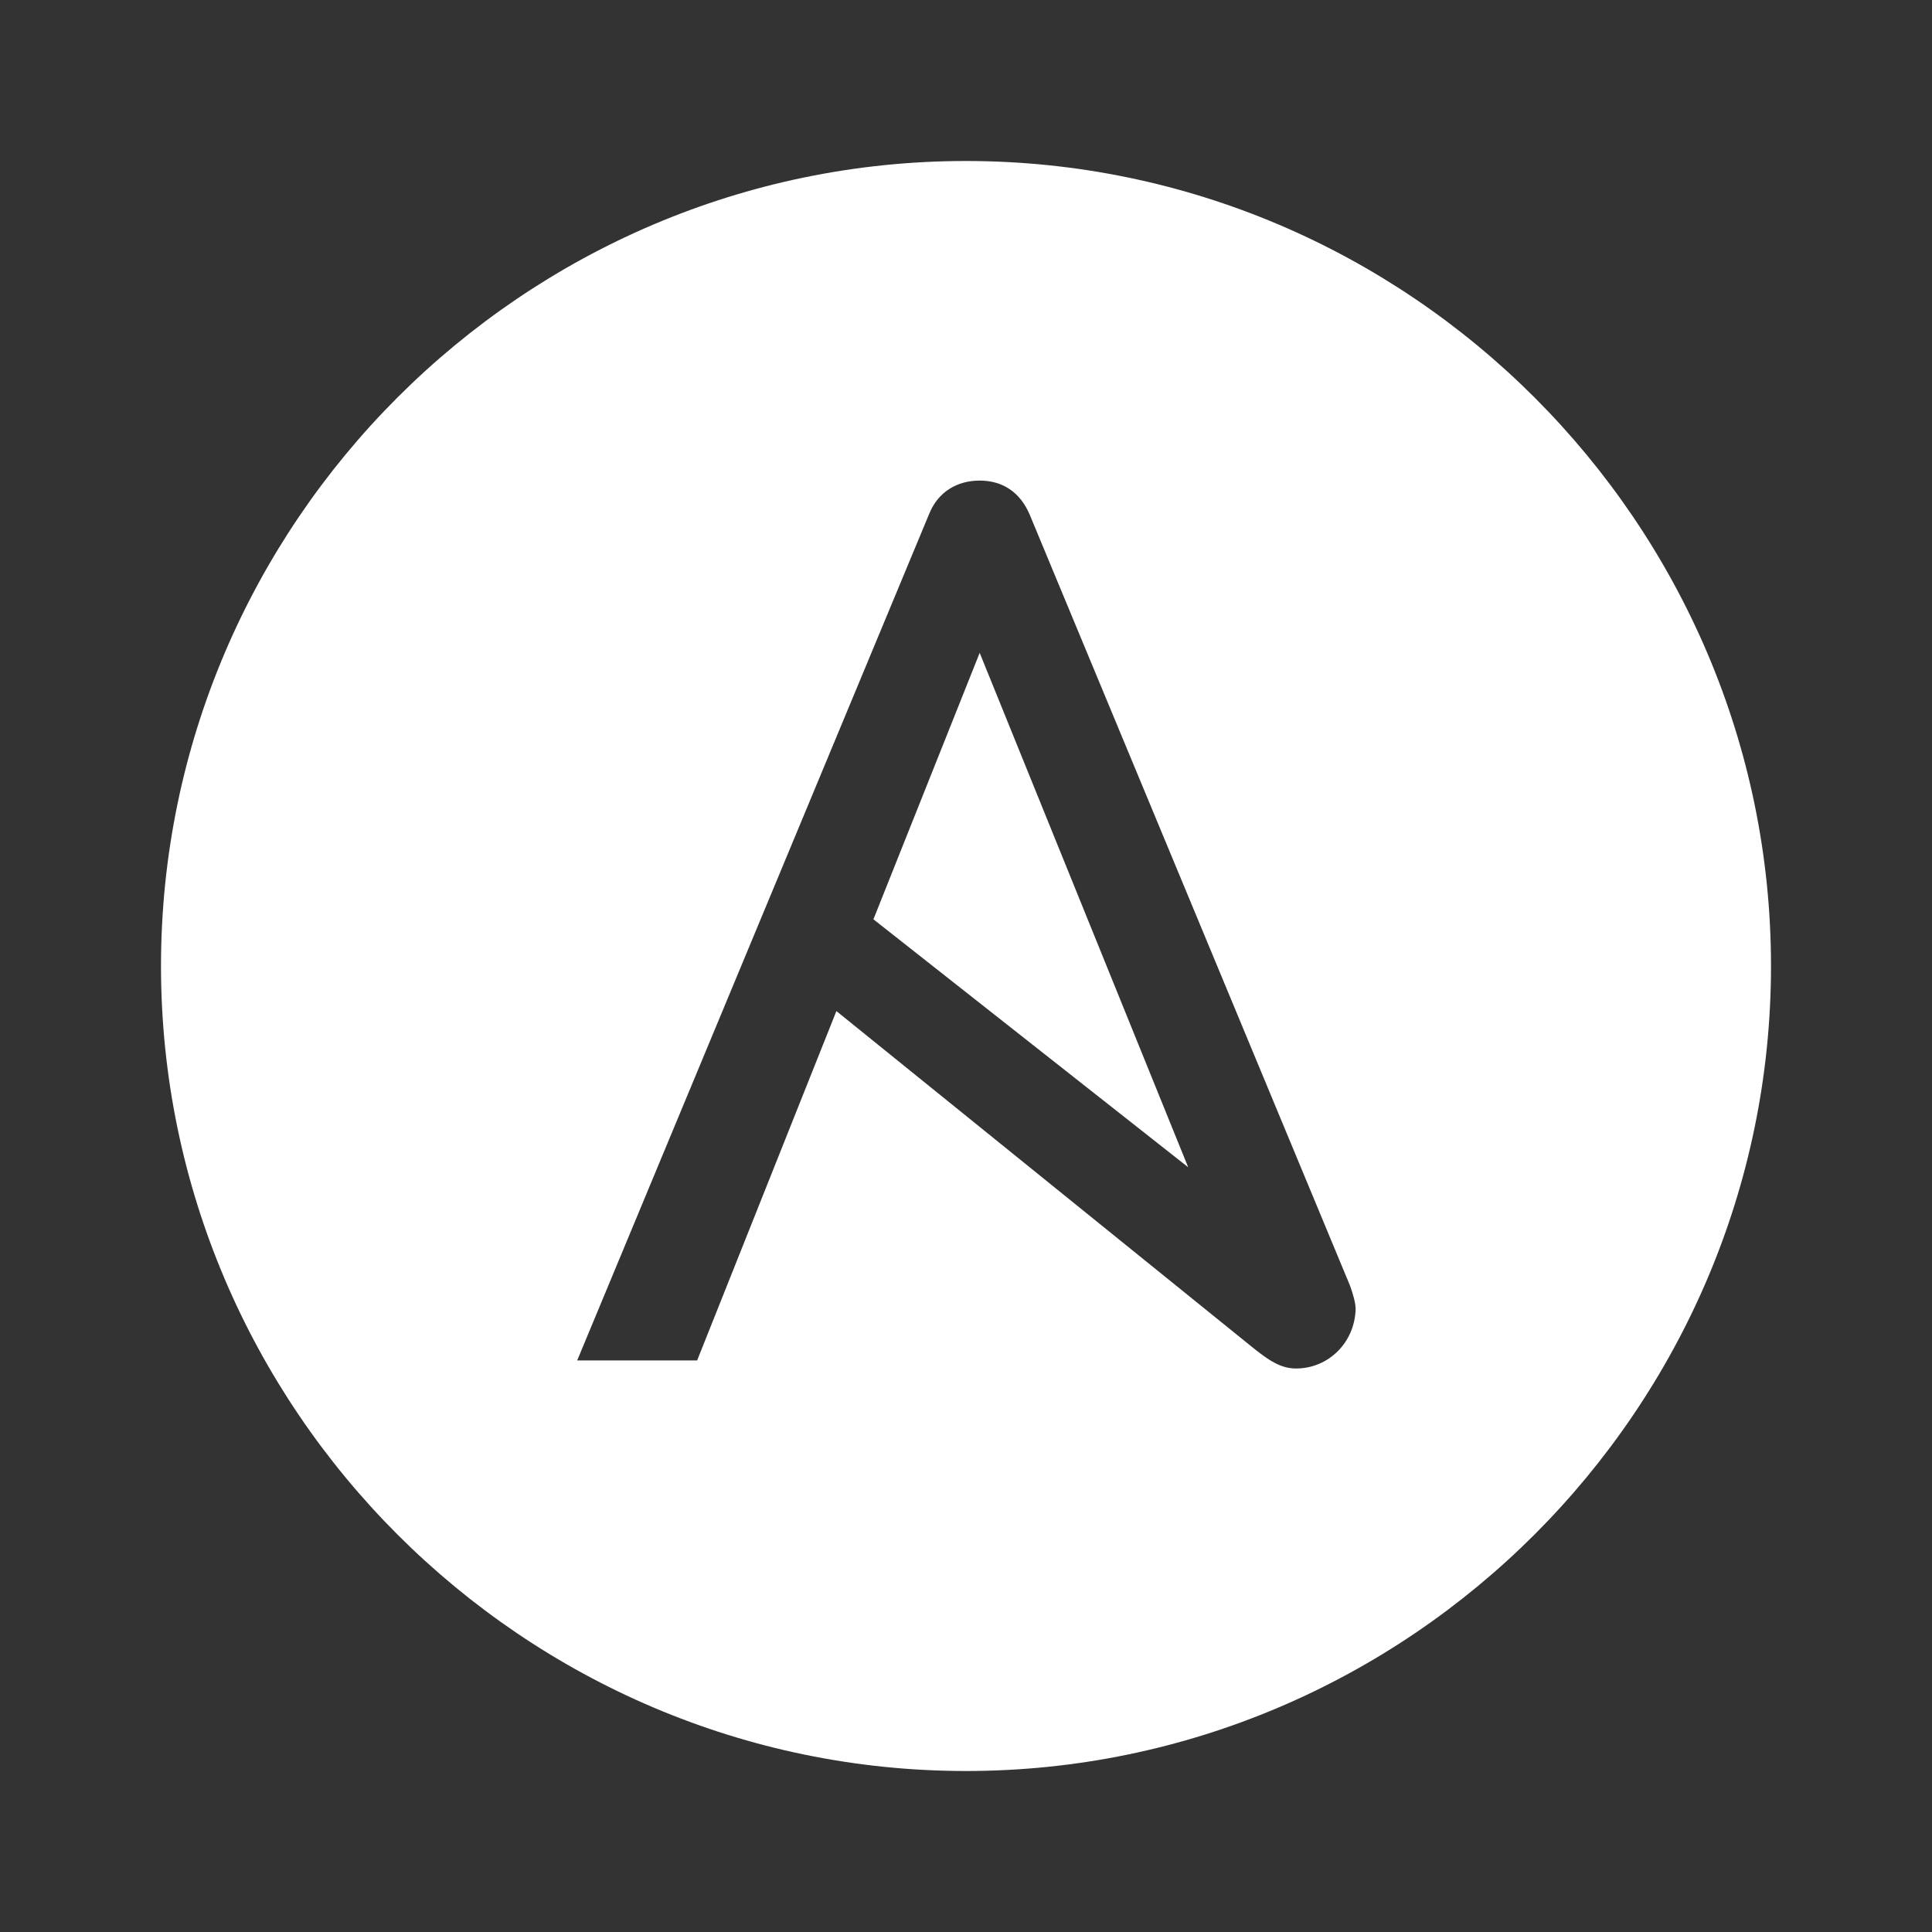
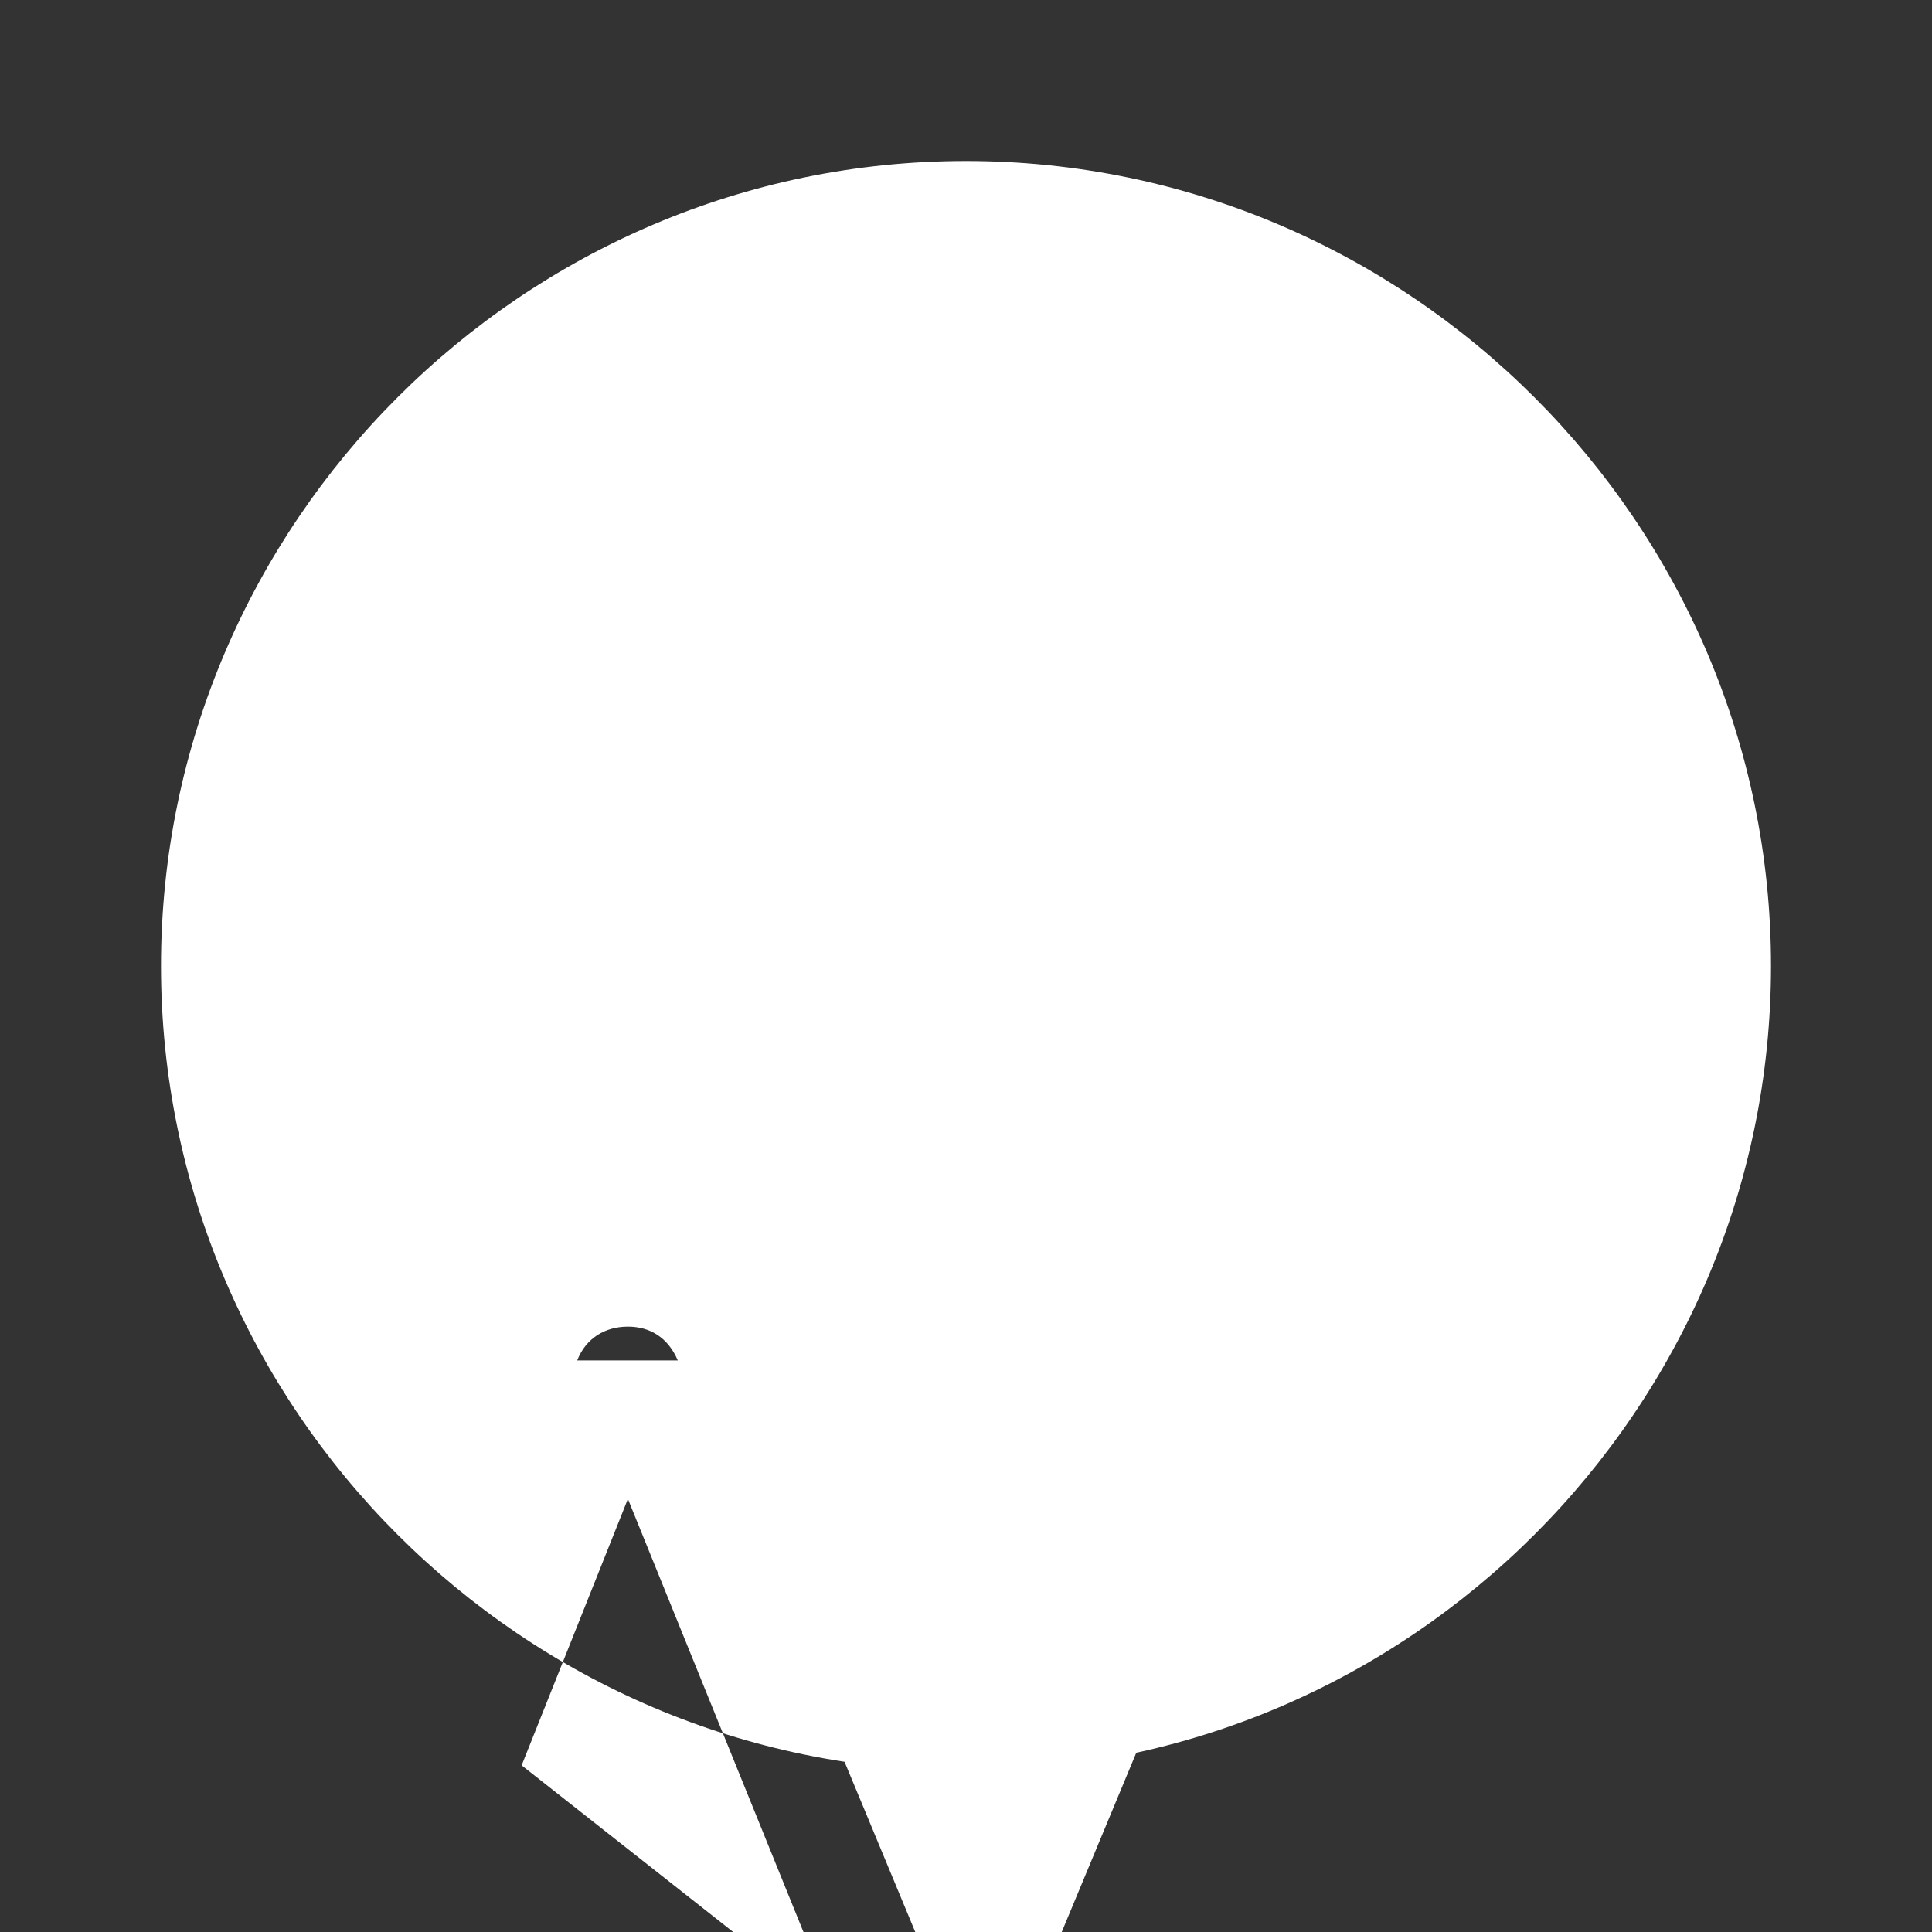
<svg xmlns="http://www.w3.org/2000/svg" height="24" viewBox="0 0 24 24" width="24" fill="#FFFFFF">
  <rect x="0" y="0" width="24" height="24" fill="#333333" stroke="none" />
-   <path d="m12 2c-5.5 0-10 4.5-10 10s4.5 10 10 10 10-4.5 10-10-4.5-10-10-10m4.1 15c-.19 0-.34-.1-.55-.27l-5.16-4.17-1.73 4.34h-1.49l4.37-10.51c.11-.28.35-.42.63-.42s.5.14.62.42l3.98 9.58c.04.11.07.22.07.29-.01.42-.34.74-.74.74m-3.93-8.89 2.59 6.39-3.91-3.08z" />
+   <path d="m12 2c-5.5 0-10 4.5-10 10s4.5 10 10 10 10-4.5 10-10-4.5-10-10-10m4.1 15c-.19 0-.34-.1-.55-.27l-5.16-4.17-1.73 4.34h-1.49c.11-.28.35-.42.63-.42s.5.14.62.42l3.98 9.58c.04.11.07.22.07.29-.01.42-.34.74-.74.74m-3.93-8.89 2.59 6.39-3.91-3.08z" />
</svg>